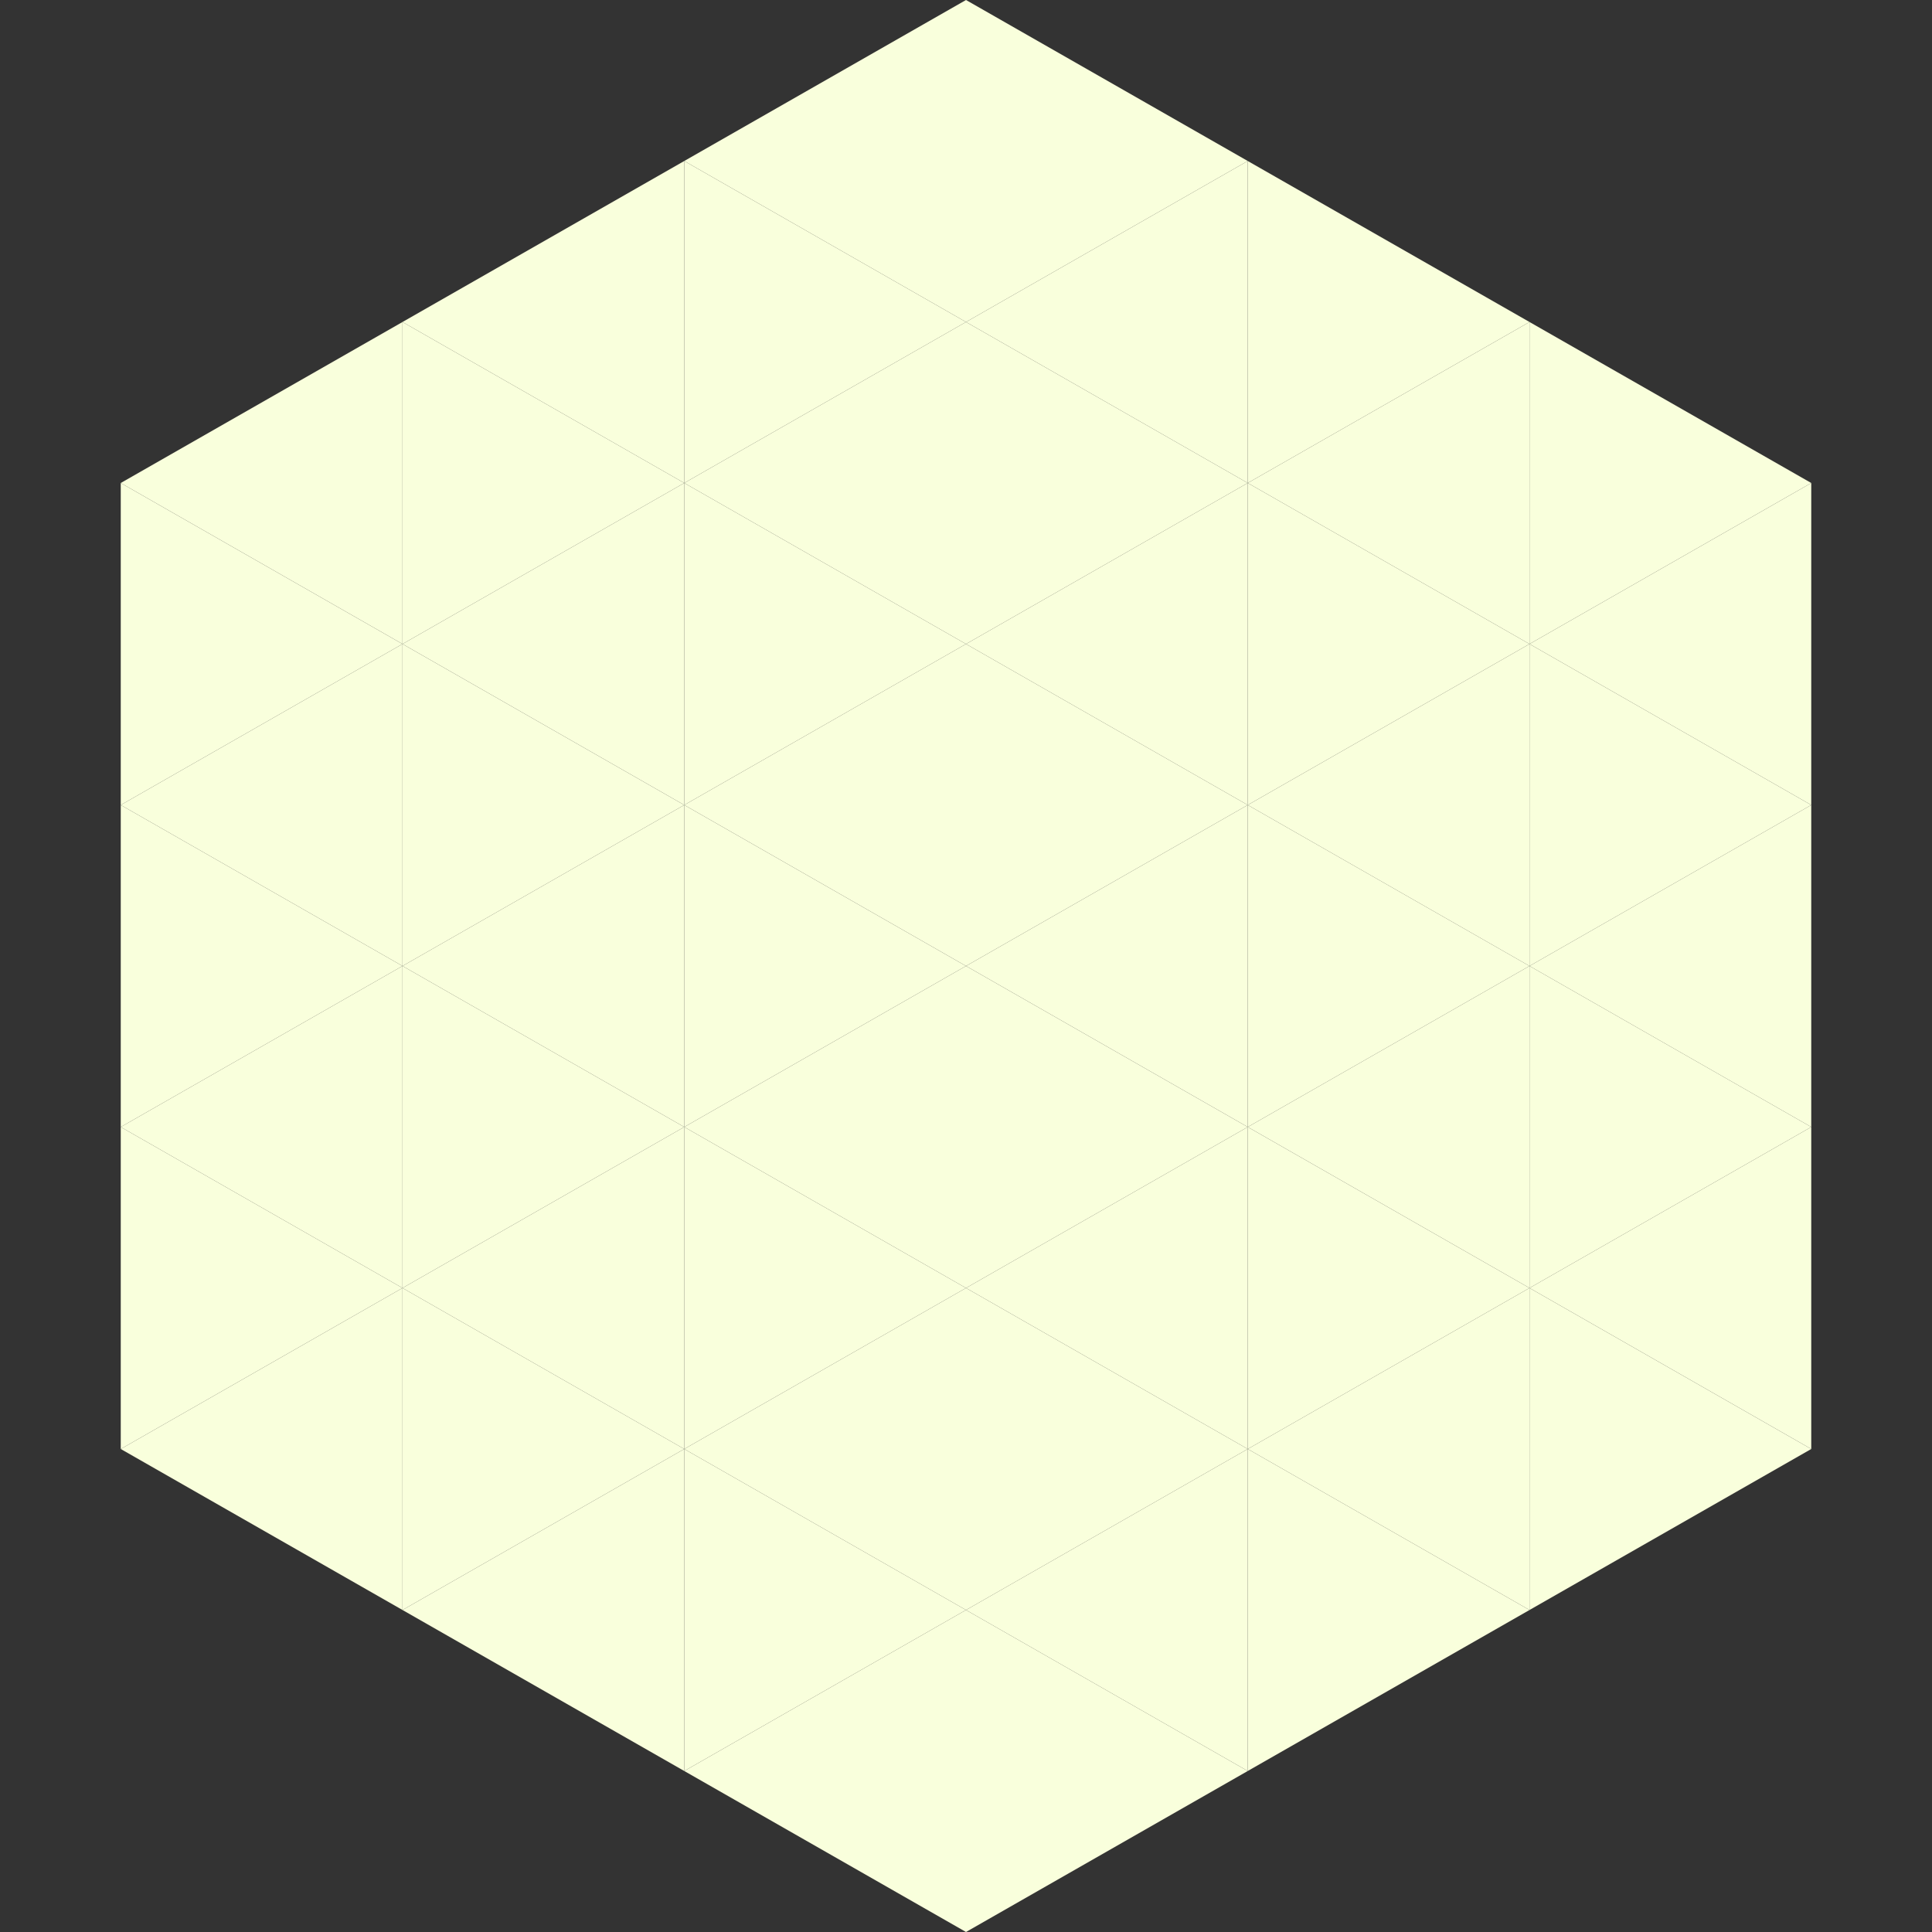
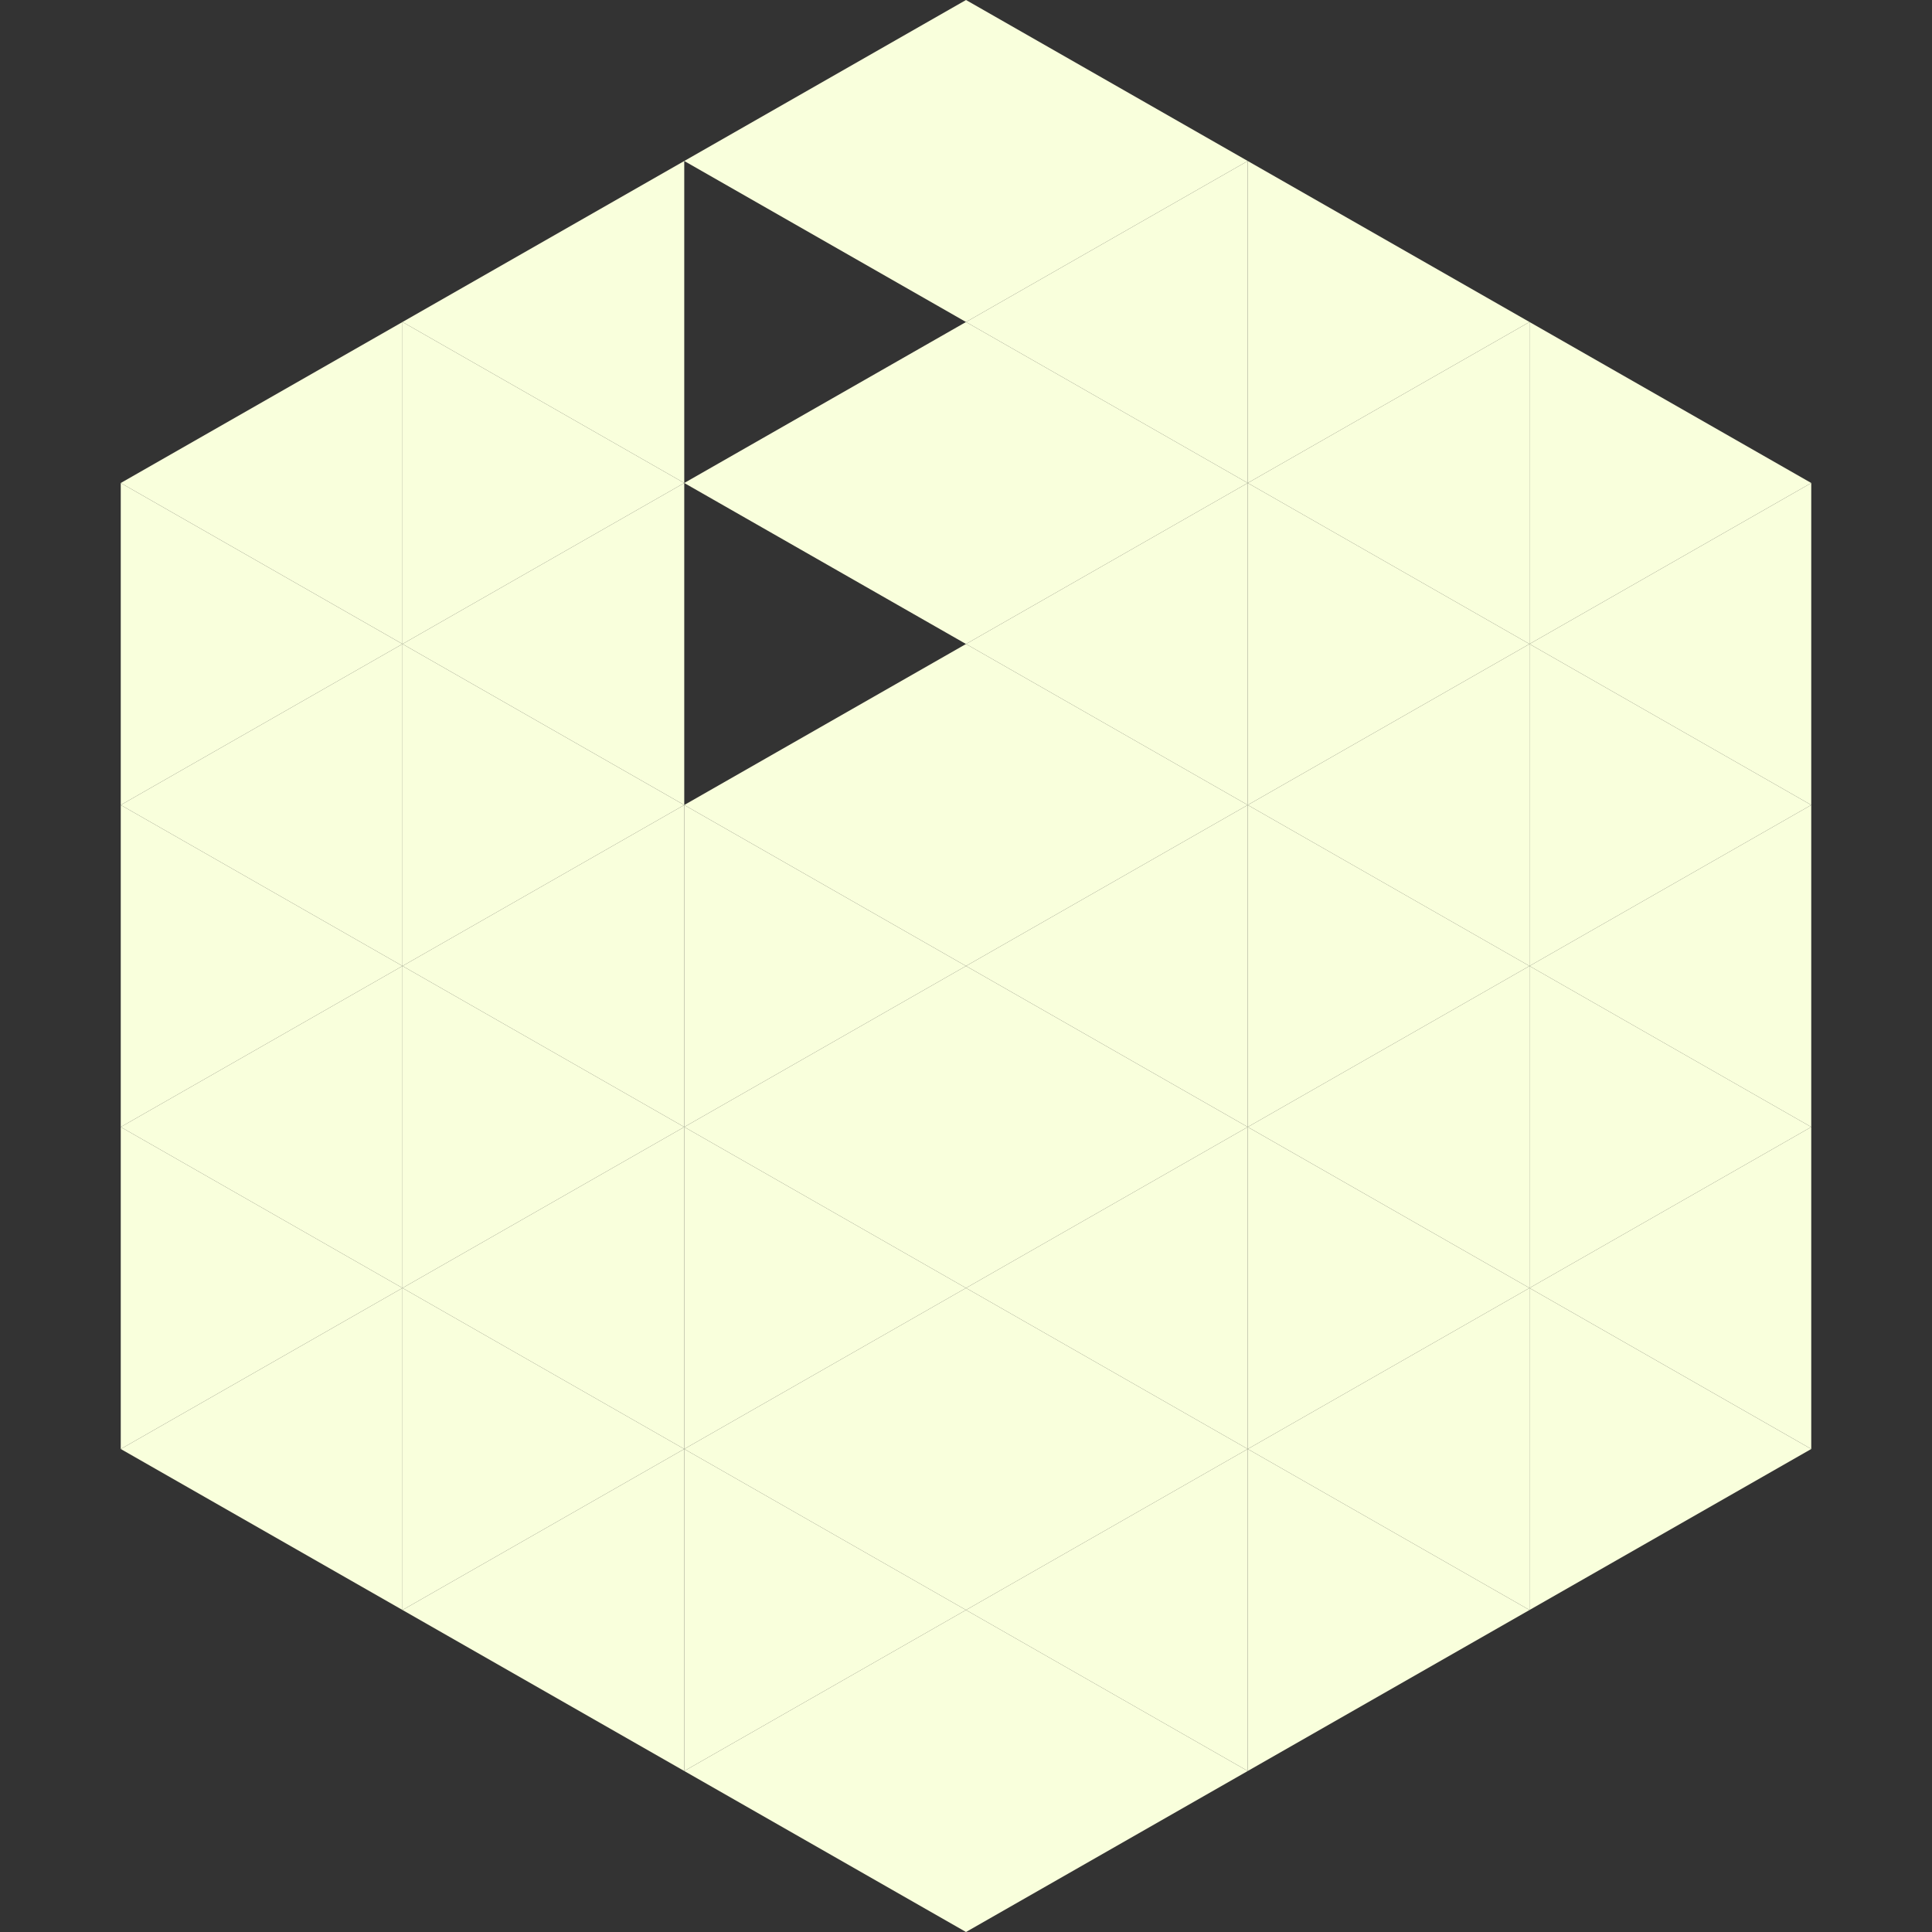
<svg xmlns="http://www.w3.org/2000/svg" width="240" height="240">
  <rect width="100%" height="100%" fill="#333333" stroke="none" />
  <polygon points="50,40 15,60 50,80" style="fill:rgb(249,255,220)" />
  <polygon points="190,40 225,60 190,80" style="fill:rgb(249,255,220)" />
  <polygon points="15,60 50,80 15,100" style="fill:rgb(249,255,220)" />
  <polygon points="225,60 190,80 225,100" style="fill:rgb(249,255,220)" />
  <polygon points="50,80 15,100 50,120" style="fill:rgb(249,255,220)" />
  <polygon points="190,80 225,100 190,120" style="fill:rgb(249,255,220)" />
  <polygon points="15,100 50,120 15,140" style="fill:rgb(249,255,220)" />
  <polygon points="225,100 190,120 225,140" style="fill:rgb(249,255,220)" />
  <polygon points="50,120 15,140 50,160" style="fill:rgb(249,255,220)" />
  <polygon points="190,120 225,140 190,160" style="fill:rgb(249,255,220)" />
  <polygon points="15,140 50,160 15,180" style="fill:rgb(249,255,220)" />
  <polygon points="225,140 190,160 225,180" style="fill:rgb(249,255,220)" />
  <polygon points="50,160 15,180 50,200" style="fill:rgb(249,255,220)" />
  <polygon points="190,160 225,180 190,200" style="fill:rgb(249,255,220)" />
-   <polygon points="15,180 50,200 15,220" style="fill:rgb(255,255,255); fill-opacity:0" />
  <polygon points="225,180 190,200 225,220" style="fill:rgb(255,255,255); fill-opacity:0" />
  <polygon points="50,0 85,20 50,40" style="fill:rgb(255,255,255); fill-opacity:0" />
  <polygon points="190,0 155,20 190,40" style="fill:rgb(255,255,255); fill-opacity:0" />
  <polygon points="85,20 50,40 85,60" style="fill:rgb(249,255,220)" />
  <polygon points="155,20 190,40 155,60" style="fill:rgb(249,255,220)" />
  <polygon points="50,40 85,60 50,80" style="fill:rgb(249,255,220)" />
  <polygon points="190,40 155,60 190,80" style="fill:rgb(249,255,220)" />
  <polygon points="85,60 50,80 85,100" style="fill:rgb(249,255,220)" />
  <polygon points="155,60 190,80 155,100" style="fill:rgb(249,255,220)" />
  <polygon points="50,80 85,100 50,120" style="fill:rgb(249,255,220)" />
  <polygon points="190,80 155,100 190,120" style="fill:rgb(249,255,220)" />
  <polygon points="85,100 50,120 85,140" style="fill:rgb(249,255,220)" />
  <polygon points="155,100 190,120 155,140" style="fill:rgb(249,255,220)" />
  <polygon points="50,120 85,140 50,160" style="fill:rgb(249,255,220)" />
  <polygon points="190,120 155,140 190,160" style="fill:rgb(249,255,220)" />
  <polygon points="85,140 50,160 85,180" style="fill:rgb(249,255,220)" />
  <polygon points="155,140 190,160 155,180" style="fill:rgb(249,255,220)" />
  <polygon points="50,160 85,180 50,200" style="fill:rgb(249,255,220)" />
  <polygon points="190,160 155,180 190,200" style="fill:rgb(249,255,220)" />
  <polygon points="85,180 50,200 85,220" style="fill:rgb(249,255,220)" />
  <polygon points="155,180 190,200 155,220" style="fill:rgb(249,255,220)" />
  <polygon points="120,0 85,20 120,40" style="fill:rgb(249,255,220)" />
  <polygon points="120,0 155,20 120,40" style="fill:rgb(249,255,220)" />
-   <polygon points="85,20 120,40 85,60" style="fill:rgb(249,255,220)" />
  <polygon points="155,20 120,40 155,60" style="fill:rgb(249,255,220)" />
  <polygon points="120,40 85,60 120,80" style="fill:rgb(249,255,220)" />
  <polygon points="120,40 155,60 120,80" style="fill:rgb(249,255,220)" />
-   <polygon points="85,60 120,80 85,100" style="fill:rgb(249,255,220)" />
  <polygon points="155,60 120,80 155,100" style="fill:rgb(249,255,220)" />
  <polygon points="120,80 85,100 120,120" style="fill:rgb(249,255,220)" />
  <polygon points="120,80 155,100 120,120" style="fill:rgb(249,255,220)" />
  <polygon points="85,100 120,120 85,140" style="fill:rgb(249,255,220)" />
  <polygon points="155,100 120,120 155,140" style="fill:rgb(249,255,220)" />
  <polygon points="120,120 85,140 120,160" style="fill:rgb(249,255,220)" />
  <polygon points="120,120 155,140 120,160" style="fill:rgb(249,255,220)" />
  <polygon points="85,140 120,160 85,180" style="fill:rgb(249,255,220)" />
  <polygon points="155,140 120,160 155,180" style="fill:rgb(249,255,220)" />
  <polygon points="120,160 85,180 120,200" style="fill:rgb(249,255,220)" />
  <polygon points="120,160 155,180 120,200" style="fill:rgb(249,255,220)" />
  <polygon points="85,180 120,200 85,220" style="fill:rgb(249,255,220)" />
  <polygon points="155,180 120,200 155,220" style="fill:rgb(249,255,220)" />
  <polygon points="120,200 85,220 120,240" style="fill:rgb(249,255,220)" />
  <polygon points="120,200 155,220 120,240" style="fill:rgb(249,255,220)" />
  <polygon points="85,220 120,240 85,260" style="fill:rgb(255,255,255); fill-opacity:0" />
  <polygon points="155,220 120,240 155,260" style="fill:rgb(255,255,255); fill-opacity:0" />
</svg>